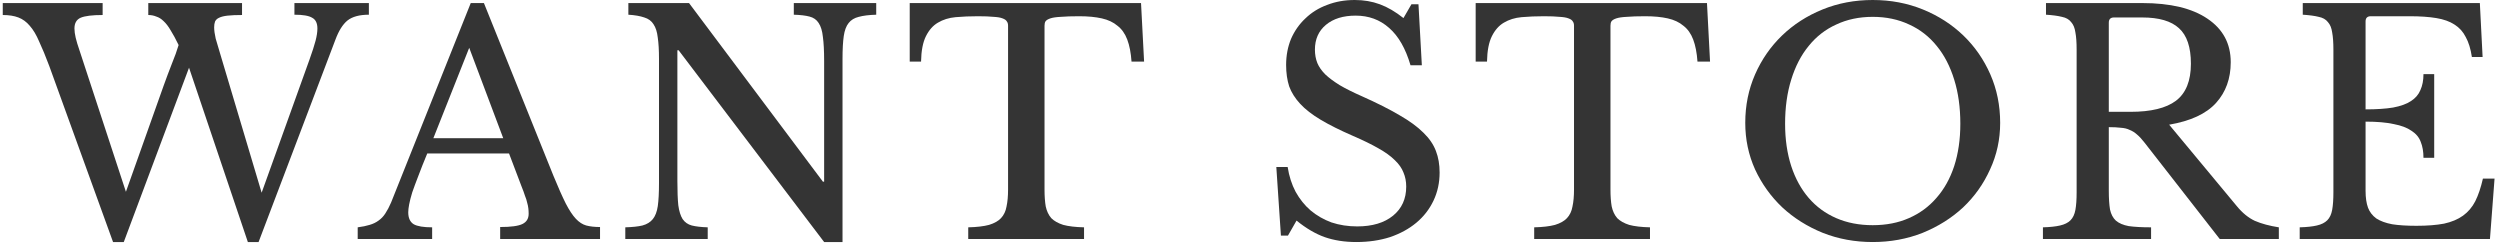
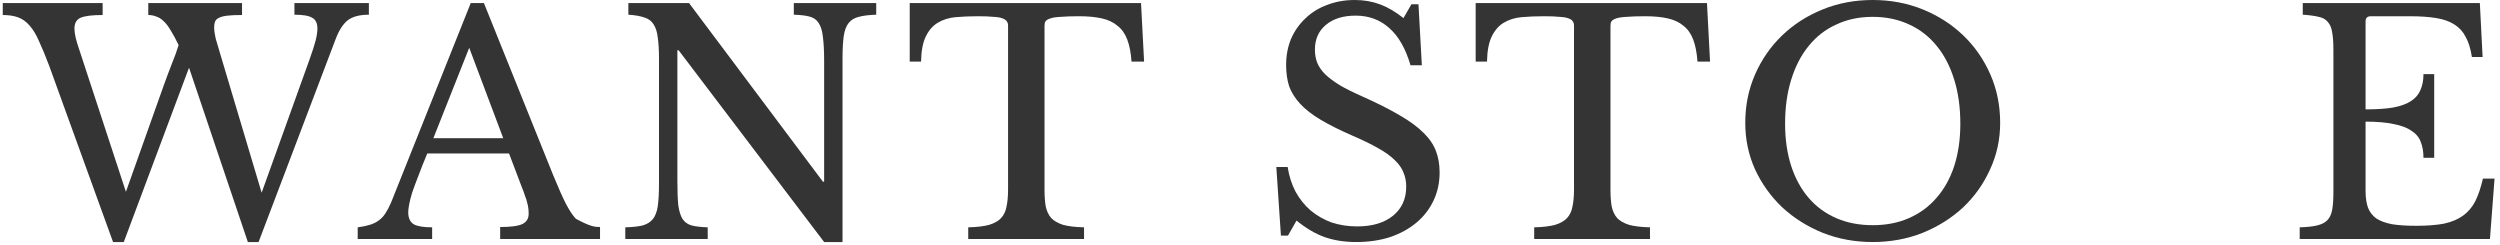
<svg xmlns="http://www.w3.org/2000/svg" width="408" height="40" viewBox="0 0 408 40" fill="none">
  <path d="M42.7 31.45L50.5 9.75C50.967 8.45 51.3 7.417 51.5 6.65C51.7 5.883 51.8 5.217 51.8 4.65C51.8 3.783 51.517 3.2 50.95 2.9C50.417 2.567 49.45 2.4 48.05 2.4V0.5H60.2V2.4C58.667 2.4 57.5 2.717 56.7 3.35C55.934 3.983 55.283 5.017 54.75 6.45L42.2 39.5H40.45L30.85 11.05L20.2 39.5H18.45L8.05 10.8C7.45 9.2 6.9 7.867 6.4 6.8C5.934 5.7 5.417 4.833 4.85 4.2C4.317 3.567 3.7 3.117 3 2.85C2.3 2.583 1.45 2.45 0.45 2.45V0.5H16.75V2.45C15.05 2.45 13.85 2.6 13.15 2.9C12.483 3.2 12.15 3.783 12.15 4.65C12.15 5.083 12.217 5.583 12.35 6.15C12.483 6.717 12.684 7.383 12.95 8.15L20.55 31.3L26.7 14C27.167 12.7 27.617 11.5 28.05 10.4C28.517 9.267 28.884 8.25 29.15 7.35C28.683 6.383 28.25 5.583 27.85 4.95C27.483 4.317 27.1 3.817 26.7 3.45C26.334 3.083 25.933 2.833 25.5 2.7C25.1 2.533 24.667 2.45 24.2 2.45V0.5H39.5V2.45C38.533 2.45 37.75 2.483 37.15 2.55C36.55 2.617 36.084 2.733 35.75 2.9C35.45 3.033 35.233 3.233 35.1 3.5C35 3.767 34.95 4.083 34.95 4.45C34.95 4.95 35.033 5.567 35.2 6.3C35.4 7 35.667 7.9 36 9L42.7 31.45Z" fill="#343434" />
-   <path d="M83.076 25.05H69.726C69.159 26.417 68.676 27.633 68.276 28.7C67.876 29.733 67.543 30.633 67.276 31.4C67.043 32.167 66.876 32.817 66.776 33.35C66.676 33.883 66.626 34.317 66.626 34.65C66.626 35.583 66.926 36.233 67.526 36.6C68.126 36.933 69.126 37.1 70.526 37.1V39H58.376V37.1C59.143 37 59.793 36.867 60.326 36.7C60.893 36.533 61.376 36.3 61.776 36C62.209 35.7 62.576 35.317 62.876 34.85C63.209 34.35 63.526 33.75 63.826 33.05L76.826 0.5H78.976L90.326 28.7C91.093 30.567 91.759 32.067 92.326 33.2C92.893 34.3 93.443 35.133 93.976 35.7C94.509 36.267 95.076 36.633 95.676 36.8C96.309 36.967 97.059 37.05 97.926 37.05V39H81.626V37.05C83.393 37.05 84.609 36.883 85.276 36.55C85.943 36.217 86.276 35.667 86.276 34.9C86.276 34.567 86.259 34.267 86.226 34C86.193 33.7 86.126 33.383 86.026 33.05C85.959 32.717 85.843 32.35 85.676 31.95C85.543 31.517 85.359 31.017 85.126 30.45L83.076 25.05ZM70.726 22.55H82.126L76.576 7.8L70.726 22.55Z" fill="#343434" />
+   <path d="M83.076 25.05H69.726C69.159 26.417 68.676 27.633 68.276 28.7C67.876 29.733 67.543 30.633 67.276 31.4C67.043 32.167 66.876 32.817 66.776 33.35C66.676 33.883 66.626 34.317 66.626 34.65C66.626 35.583 66.926 36.233 67.526 36.6C68.126 36.933 69.126 37.1 70.526 37.1V39H58.376V37.1C59.143 37 59.793 36.867 60.326 36.7C60.893 36.533 61.376 36.3 61.776 36C62.209 35.7 62.576 35.317 62.876 34.85C63.209 34.35 63.526 33.75 63.826 33.05L76.826 0.5H78.976L90.326 28.7C91.093 30.567 91.759 32.067 92.326 33.2C92.893 34.3 93.443 35.133 93.976 35.7C96.309 36.967 97.059 37.05 97.926 37.05V39H81.626V37.05C83.393 37.05 84.609 36.883 85.276 36.55C85.943 36.217 86.276 35.667 86.276 34.9C86.276 34.567 86.259 34.267 86.226 34C86.193 33.7 86.126 33.383 86.026 33.05C85.959 32.717 85.843 32.35 85.676 31.95C85.543 31.517 85.359 31.017 85.126 30.45L83.076 25.05ZM70.726 22.55H82.126L76.576 7.8L70.726 22.55Z" fill="#343434" />
  <path d="M134.499 39.5L110.749 8.2H110.549V29.55C110.549 31.217 110.599 32.533 110.699 33.5C110.832 34.467 111.066 35.217 111.399 35.75C111.766 36.283 112.266 36.633 112.899 36.8C113.566 36.967 114.432 37.067 115.499 37.1V39H102.049V37.1C103.216 37.067 104.149 36.967 104.849 36.8C105.582 36.6 106.149 36.25 106.549 35.75C106.949 35.25 107.216 34.55 107.349 33.65C107.482 32.717 107.549 31.467 107.549 29.9V9.6C107.549 8.2 107.482 7.05 107.349 6.15C107.249 5.217 107.016 4.483 106.649 3.95C106.316 3.417 105.816 3.05 105.149 2.85C104.482 2.617 103.616 2.467 102.549 2.4V0.5H112.449L134.299 29.65H134.499V9.95C134.499 8.317 134.432 7.017 134.299 6.05C134.199 5.05 133.966 4.283 133.599 3.75C133.266 3.217 132.766 2.867 132.099 2.7C131.466 2.533 130.616 2.433 129.549 2.4V0.5H142.999V2.4C141.832 2.433 140.882 2.55 140.149 2.75C139.449 2.917 138.899 3.25 138.499 3.75C138.099 4.25 137.832 4.967 137.699 5.9C137.566 6.833 137.499 8.067 137.499 9.6V39.5H134.499Z" fill="#343434" />
  <path d="M186.716 10.05H184.666C184.566 8.617 184.333 7.417 183.966 6.45C183.6 5.483 183.066 4.733 182.366 4.2C181.7 3.633 180.85 3.233 179.816 3C178.783 2.767 177.55 2.65 176.116 2.65C174.883 2.65 173.883 2.683 173.116 2.75C172.383 2.783 171.816 2.867 171.416 3C171.016 3.133 170.75 3.3 170.616 3.5C170.516 3.667 170.466 3.9 170.466 4.2V30.95C170.466 32.017 170.533 32.933 170.666 33.7C170.833 34.467 171.133 35.1 171.566 35.6C172.033 36.067 172.683 36.433 173.516 36.7C174.383 36.933 175.516 37.067 176.916 37.1V39H158.016V37.1C159.416 37.067 160.55 36.933 161.416 36.7C162.283 36.433 162.933 36.067 163.366 35.6C163.833 35.1 164.133 34.467 164.266 33.7C164.433 32.933 164.516 32.017 164.516 30.95V4.2C164.516 3.9 164.45 3.667 164.316 3.5C164.216 3.3 163.983 3.133 163.616 3C163.283 2.867 162.8 2.783 162.166 2.75C161.533 2.683 160.683 2.65 159.616 2.65C158.316 2.65 157.1 2.7 155.966 2.8C154.866 2.9 153.9 3.2 153.066 3.7C152.266 4.167 151.616 4.9 151.116 5.9C150.616 6.9 150.35 8.283 150.316 10.05H148.466V0.5H186.216L186.716 10.05Z" fill="#343434" />
  <path d="M208.295 27.25H210.145C210.378 28.75 210.811 30.1 211.445 31.3C212.111 32.5 212.928 33.517 213.895 34.35C214.895 35.183 216.028 35.833 217.295 36.3C218.595 36.733 219.995 36.95 221.495 36.95C223.961 36.95 225.911 36.367 227.345 35.2C228.778 34.033 229.495 32.45 229.495 30.45C229.495 29.617 229.345 28.85 229.045 28.15C228.778 27.45 228.311 26.783 227.645 26.15C226.978 25.483 226.078 24.833 224.945 24.2C223.845 23.567 222.445 22.883 220.745 22.15C218.678 21.25 216.945 20.383 215.545 19.55C214.145 18.717 213.028 17.85 212.195 16.95C211.361 16.05 210.761 15.1 210.395 14.1C210.061 13.067 209.895 11.9 209.895 10.6C209.895 9.067 210.161 7.65 210.695 6.35C211.261 5.05 212.045 3.933 213.045 3C214.045 2.033 215.228 1.3 216.595 0.8C217.961 0.267 219.461 0 221.095 0C222.561 0 223.928 0.233 225.195 0.7C226.461 1.167 227.745 1.917 229.045 2.95L230.345 0.7H231.495L232.045 10.65H230.195C229.395 7.917 228.228 5.883 226.695 4.55C225.195 3.217 223.378 2.55 221.245 2.55C219.211 2.55 217.595 3.05 216.395 4.05C215.195 5.05 214.595 6.4 214.595 8.1C214.595 8.9 214.728 9.633 214.995 10.3C215.261 10.933 215.695 11.55 216.295 12.15C216.895 12.717 217.678 13.3 218.645 13.9C219.611 14.467 220.811 15.067 222.245 15.7C224.711 16.8 226.761 17.833 228.395 18.8C230.028 19.733 231.328 20.683 232.295 21.65C233.261 22.583 233.945 23.583 234.345 24.65C234.745 25.683 234.945 26.85 234.945 28.15C234.945 29.817 234.611 31.35 233.945 32.75C233.278 34.15 232.345 35.35 231.145 36.35C229.945 37.35 228.511 38.133 226.845 38.7C225.178 39.233 223.345 39.5 221.345 39.5C219.445 39.5 217.728 39.233 216.195 38.7C214.695 38.167 213.161 37.267 211.595 36L210.195 38.45H209.045L208.295 27.25Z" fill="#343434" />
  <path d="M279.079 10.05H277.029C276.929 8.617 276.696 7.417 276.329 6.45C275.963 5.483 275.429 4.733 274.729 4.2C274.063 3.633 273.213 3.233 272.179 3C271.146 2.767 269.913 2.65 268.479 2.65C267.246 2.65 266.246 2.683 265.479 2.75C264.746 2.783 264.179 2.867 263.779 3C263.379 3.133 263.113 3.3 262.979 3.5C262.879 3.667 262.829 3.9 262.829 4.2V30.95C262.829 32.017 262.896 32.933 263.029 33.7C263.196 34.467 263.496 35.1 263.929 35.6C264.396 36.067 265.046 36.433 265.879 36.7C266.746 36.933 267.879 37.067 269.279 37.1V39H250.38V37.1C251.78 37.067 252.913 36.933 253.779 36.7C254.646 36.433 255.296 36.067 255.729 35.6C256.196 35.1 256.496 34.467 256.629 33.7C256.796 32.933 256.879 32.017 256.879 30.95V4.2C256.879 3.9 256.813 3.667 256.679 3.5C256.579 3.3 256.346 3.133 255.979 3C255.646 2.867 255.163 2.783 254.529 2.75C253.896 2.683 253.046 2.65 251.979 2.65C250.679 2.65 249.463 2.7 248.329 2.8C247.229 2.9 246.263 3.2 245.429 3.7C244.629 4.167 243.979 4.9 243.479 5.9C242.979 6.9 242.713 8.283 242.679 10.05H240.829V0.5H278.579L279.079 10.05Z" fill="#343434" />
  <path d="M305.627 0C308.56 0 311.293 0.517 313.827 1.55C316.36 2.583 318.56 4 320.427 5.8C322.293 7.6 323.76 9.717 324.827 12.15C325.893 14.583 326.427 17.217 326.427 20.05C326.427 22.75 325.877 25.283 324.777 27.65C323.71 30.017 322.243 32.083 320.377 33.85C318.51 35.583 316.31 36.967 313.777 38C311.243 39 308.527 39.5 305.627 39.5C302.727 39.5 300.01 39 297.477 38C294.943 36.967 292.743 35.583 290.877 33.85C289.01 32.083 287.527 30.017 286.427 27.65C285.36 25.283 284.827 22.75 284.827 20.05C284.827 17.217 285.36 14.583 286.427 12.15C287.493 9.717 288.96 7.6 290.827 5.8C292.693 4 294.893 2.583 297.427 1.55C299.96 0.517 302.693 0 305.627 0ZM305.627 36.75C307.827 36.75 309.793 36.367 311.527 35.6C313.293 34.833 314.793 33.733 316.027 32.3C317.293 30.867 318.26 29.133 318.927 27.1C319.593 25.033 319.927 22.733 319.927 20.2C319.927 17.533 319.593 15.133 318.927 13C318.26 10.833 317.31 9 316.077 7.5C314.843 5.967 313.343 4.8 311.577 4C309.81 3.167 307.827 2.75 305.627 2.75C303.427 2.75 301.443 3.167 299.677 4C297.91 4.8 296.41 5.967 295.177 7.5C293.943 9 292.993 10.833 292.327 13C291.66 15.133 291.327 17.533 291.327 20.2C291.327 22.733 291.66 25.033 292.327 27.1C292.993 29.133 293.943 30.867 295.177 32.3C296.41 33.733 297.91 34.833 299.677 35.6C301.443 36.367 303.427 36.75 305.627 36.75Z" fill="#343434" />
-   <path d="M364.056 10.15C364.056 12.817 363.256 15.033 361.656 16.8C360.056 18.567 357.506 19.75 354.006 20.35L365.056 33.65C365.956 34.75 366.94 35.55 368.006 36.05C369.106 36.517 370.406 36.867 371.906 37.1V39H362.256L350.006 23.3C349.573 22.733 349.156 22.283 348.756 21.95C348.39 21.617 347.99 21.367 347.556 21.2C347.156 21 346.673 20.883 346.106 20.85C345.573 20.783 344.923 20.75 344.156 20.75V31.15C344.156 32.383 344.223 33.4 344.356 34.2C344.523 34.967 344.84 35.567 345.306 36C345.806 36.433 346.506 36.733 347.406 36.9C348.34 37.033 349.556 37.1 351.056 37.1V39H333.406V37.1C334.573 37.067 335.506 36.967 336.206 36.8C336.94 36.633 337.506 36.35 337.906 35.95C338.306 35.55 338.573 34.983 338.706 34.25C338.84 33.517 338.906 32.567 338.906 31.4V8.1C338.906 6.933 338.84 6 338.706 5.3C338.606 4.567 338.373 4 338.006 3.6C337.673 3.167 337.173 2.883 336.506 2.75C335.84 2.583 334.973 2.467 333.906 2.4V0.5H349.606C354.206 0.5 357.756 1.35 360.256 3.05C362.79 4.75 364.056 7.117 364.056 10.15ZM344.156 18.25H347.706C351.04 18.25 353.506 17.65 355.106 16.45C356.74 15.217 357.556 13.2 357.556 10.4C357.556 7.7 356.906 5.767 355.606 4.6C354.34 3.433 352.34 2.85 349.606 2.85H345.006C344.44 2.85 344.156 3.133 344.156 3.7V18.25Z" fill="#343434" />
  <path d="M386.061 17.85C387.861 17.85 389.361 17.75 390.561 17.55C391.794 17.317 392.761 16.967 393.461 16.5C394.194 16.033 394.711 15.433 395.011 14.7C395.344 13.967 395.511 13.1 395.511 12.1H397.261V25.75H395.511C395.511 24.75 395.361 23.883 395.061 23.15C394.794 22.417 394.294 21.817 393.561 21.35C392.861 20.85 391.894 20.483 390.661 20.25C389.461 19.983 387.927 19.85 386.061 19.85V31.15C386.061 32.25 386.194 33.167 386.461 33.9C386.727 34.6 387.177 35.183 387.811 35.65C388.477 36.083 389.344 36.4 390.411 36.6C391.477 36.767 392.794 36.85 394.361 36.85C396.127 36.85 397.627 36.733 398.861 36.5C400.094 36.233 401.127 35.8 401.961 35.2C402.794 34.6 403.461 33.817 403.961 32.85C404.461 31.85 404.877 30.617 405.211 29.15H407.111L406.361 39H375.311V37.1C376.477 37.067 377.411 36.967 378.111 36.8C378.844 36.633 379.411 36.35 379.811 35.95C380.211 35.55 380.477 34.983 380.611 34.25C380.744 33.517 380.811 32.567 380.811 31.4V8.1C380.811 6.933 380.744 6 380.611 5.3C380.511 4.567 380.277 4 379.911 3.6C379.577 3.167 379.077 2.883 378.411 2.75C377.744 2.583 376.877 2.467 375.811 2.4V0.5H404.711L405.161 9.3H403.411C403.211 7.967 402.877 6.883 402.411 6.05C401.977 5.183 401.361 4.5 400.561 4C399.794 3.5 398.811 3.15 397.611 2.95C396.411 2.75 394.961 2.65 393.261 2.65H386.911C386.344 2.65 386.061 2.933 386.061 3.5V17.85Z" fill="#343434" />
</svg>